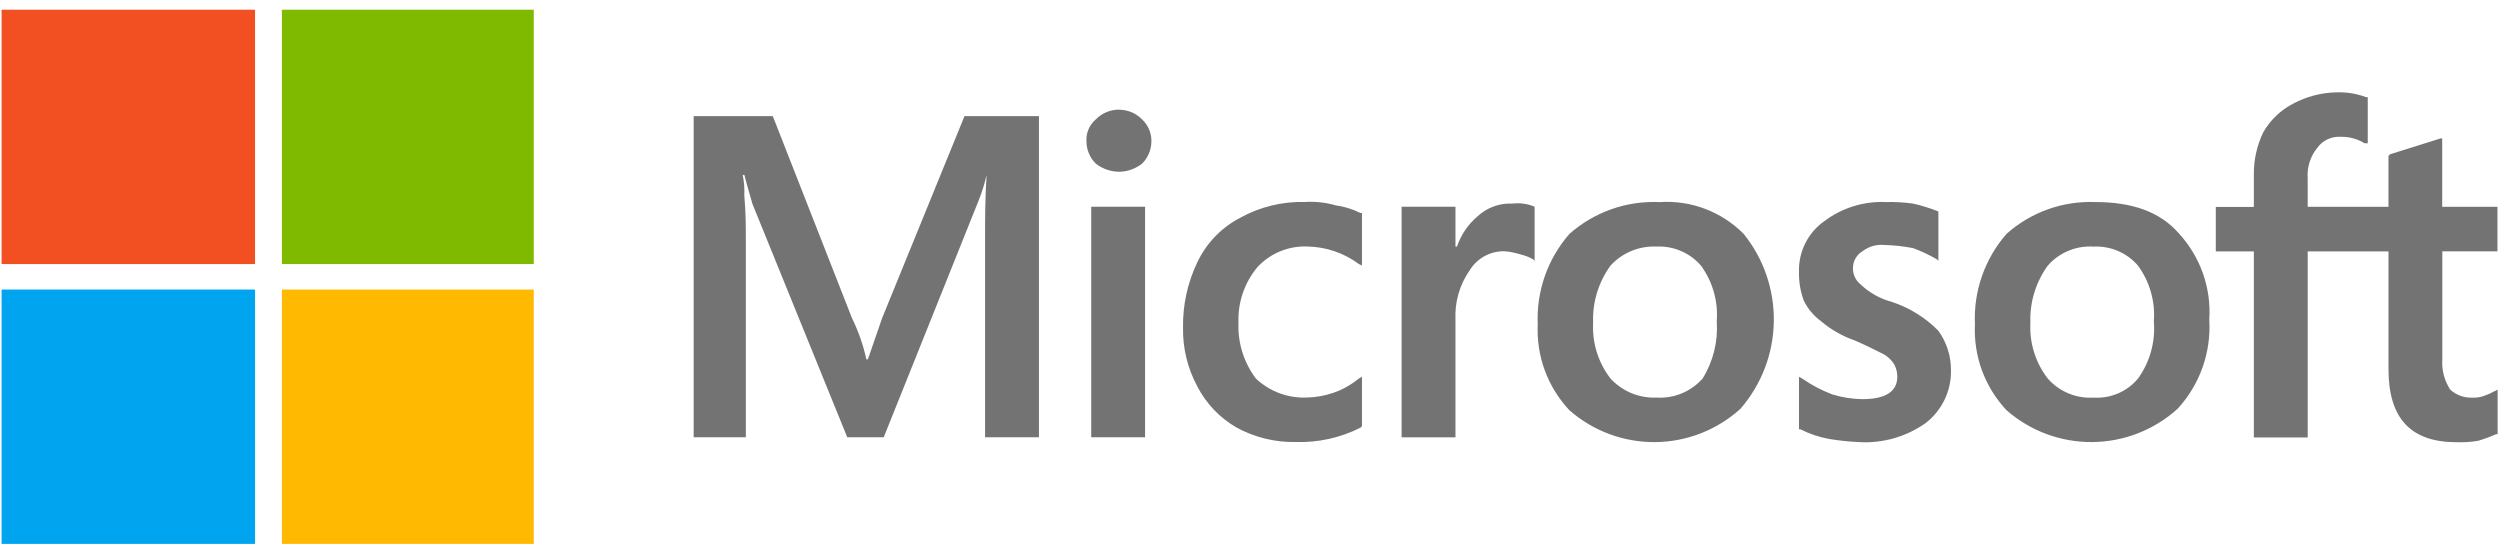
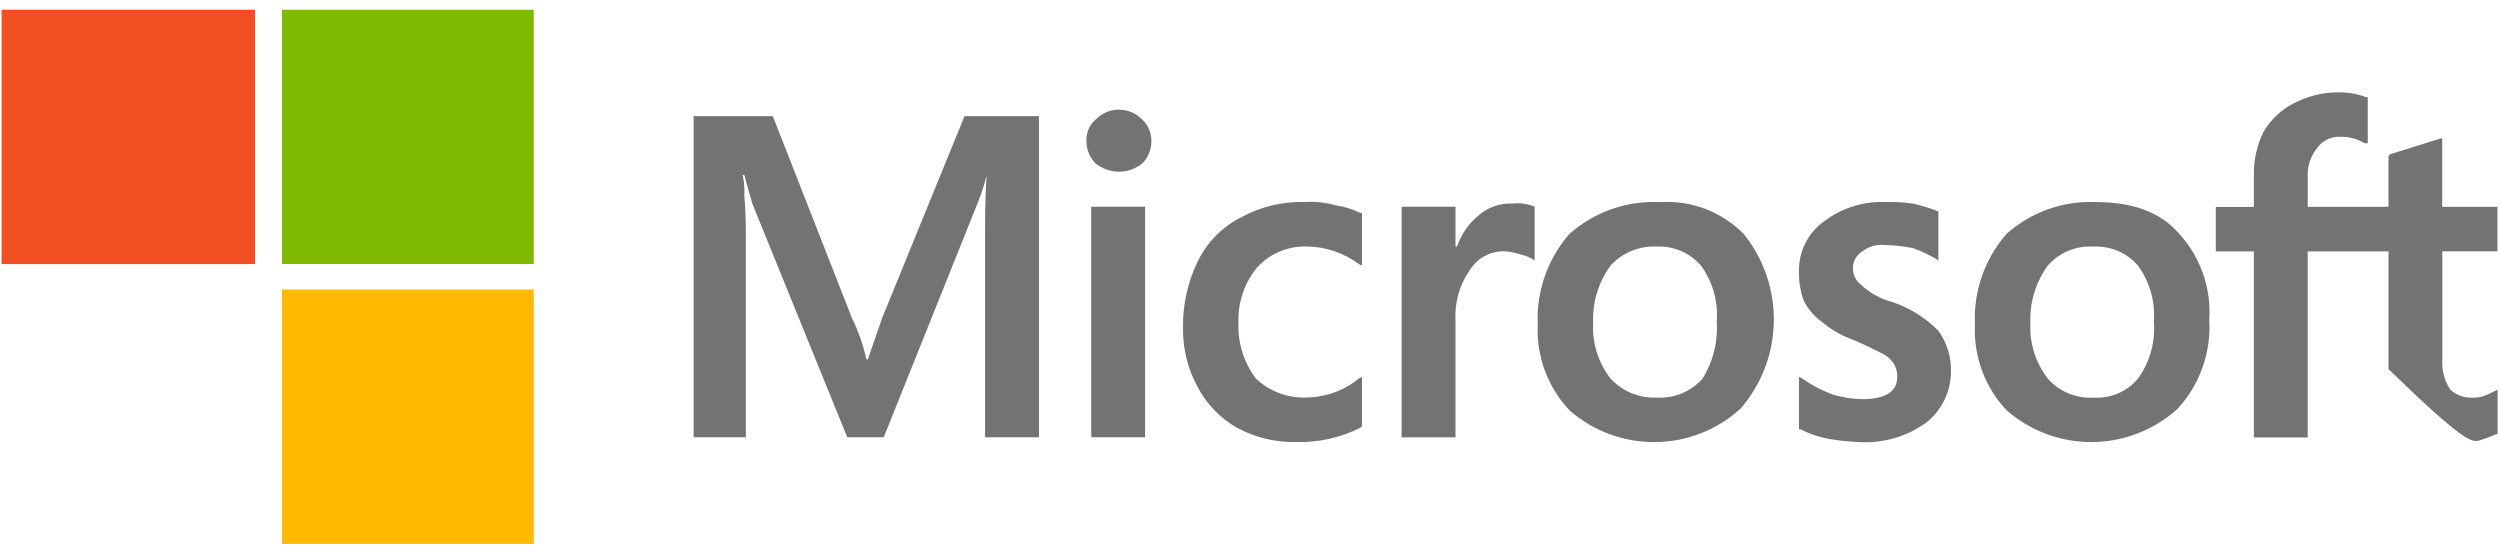
<svg xmlns="http://www.w3.org/2000/svg" width="234" height="51" viewBox="0 0 234 51" fill="none">
-   <path d="M233.762 23.524V19.358H228.59V12.954H228.446L223.705 14.441L223.561 14.601V19.358H216V16.678C215.927 15.658 216.243 14.647 216.887 13.851C217.136 13.501 217.471 13.221 217.86 13.038C218.248 12.855 218.678 12.775 219.106 12.806C219.888 12.79 220.659 13 221.326 13.409H221.622V9.098H221.478C220.58 8.762 219.625 8.608 218.667 8.644C217.267 8.676 215.895 9.034 214.658 9.689C213.485 10.295 212.51 11.225 211.848 12.368C211.242 13.621 210.938 14.999 210.96 16.391V19.366H207.399V23.533H210.96V40.949H216.001V23.533H223.563V34.545C223.563 39.154 225.632 41.391 229.936 41.391C230.629 41.416 231.322 41.368 232.005 41.247C232.56 41.08 233.104 40.878 233.634 40.644H233.778V36.477L233.482 36.621C233.153 36.804 232.808 36.956 232.45 37.075C232.116 37.185 231.765 37.234 231.413 37.219C231.036 37.236 230.658 37.178 230.303 37.05C229.948 36.921 229.622 36.724 229.343 36.469C228.795 35.632 228.535 34.641 228.601 33.643V23.527L233.762 23.524ZM201.599 30.075C201.743 28.217 201.217 26.367 200.116 24.863C199.605 24.269 198.965 23.8 198.245 23.491C197.525 23.182 196.743 23.042 195.961 23.082C195.157 23.029 194.352 23.163 193.609 23.472C192.865 23.781 192.202 24.257 191.672 24.863C190.543 26.416 189.969 28.303 190.045 30.222C189.945 32.098 190.523 33.948 191.672 35.434C192.204 36.038 192.867 36.513 193.61 36.822C194.354 37.131 195.158 37.265 195.961 37.216C196.745 37.267 197.53 37.133 198.252 36.823C198.974 36.513 199.613 36.038 200.116 35.434C201.236 33.883 201.762 31.982 201.599 30.075ZM203.979 21.886C204.965 22.968 205.721 24.237 206.204 25.619C206.687 27 206.886 28.465 206.789 29.925C206.881 31.441 206.665 32.961 206.157 34.392C205.648 35.824 204.856 37.139 203.828 38.258C201.641 40.24 198.801 41.351 195.849 41.377C192.897 41.404 190.037 40.345 187.815 38.401C186.807 37.329 186.025 36.064 185.516 34.683C185.008 33.302 184.782 31.833 184.854 30.363C184.709 27.261 185.77 24.223 187.815 21.886C190.092 19.86 193.066 18.794 196.112 18.912C199.524 18.911 202.19 19.799 203.979 21.889V21.886ZM177.147 28.278C176.035 27.992 175.013 27.43 174.176 26.643C173.929 26.451 173.733 26.202 173.605 25.917C173.476 25.632 173.419 25.32 173.439 25.008C173.451 24.706 173.539 24.412 173.694 24.152C173.849 23.892 174.066 23.675 174.326 23.521C174.914 23.065 175.656 22.854 176.396 22.931C177.294 22.956 178.189 23.054 179.071 23.225C179.839 23.511 180.581 23.861 181.291 24.271L181.434 24.415V19.793C180.665 19.485 179.872 19.239 179.064 19.056C178.227 18.939 177.383 18.891 176.538 18.912C174.466 18.816 172.425 19.446 170.767 20.694C170.006 21.226 169.39 21.94 168.974 22.771C168.559 23.602 168.357 24.522 168.386 25.451C168.364 26.364 168.515 27.273 168.832 28.13C169.206 28.902 169.765 29.57 170.461 30.073C171.38 30.855 172.437 31.459 173.577 31.854C174.614 32.297 175.501 32.752 176.093 33.047C176.586 33.269 177.003 33.632 177.29 34.091C177.492 34.451 177.594 34.859 177.586 35.272C177.586 36.611 176.538 37.361 174.319 37.361C173.366 37.347 172.419 37.198 171.508 36.918C170.509 36.54 169.56 36.041 168.682 35.431L168.386 35.272V40.187H168.53C169.374 40.616 170.275 40.918 171.207 41.085C172.136 41.242 173.075 41.34 174.017 41.38C176.234 41.51 178.429 40.882 180.241 39.598C180.991 39.02 181.596 38.274 182.008 37.42C182.419 36.567 182.626 35.629 182.611 34.681C182.626 33.346 182.211 32.04 181.429 30.957C180.231 29.742 178.765 28.825 177.147 28.281V28.278ZM160.687 30.073C160.833 28.214 160.309 26.365 159.209 24.86C158.696 24.268 158.056 23.8 157.337 23.492C156.617 23.183 155.837 23.042 155.055 23.079C154.25 23.041 153.447 23.181 152.702 23.489C151.957 23.797 151.289 24.265 150.745 24.86C149.615 26.413 149.042 28.301 149.117 30.219C149.018 32.096 149.595 33.945 150.745 35.431C151.291 36.024 151.959 36.491 152.703 36.799C153.448 37.106 154.25 37.248 155.055 37.213C155.862 37.263 156.669 37.129 157.416 36.82C158.163 36.511 158.83 36.036 159.365 35.431C160.358 33.83 160.821 31.955 160.687 30.075V30.073ZM163.203 21.884C165.083 24.214 166.084 27.132 166.03 30.126C165.976 33.12 164.87 36 162.907 38.262C160.721 40.245 157.883 41.355 154.932 41.381C151.982 41.408 149.124 40.349 146.903 38.406C145.894 37.334 145.11 36.07 144.6 34.688C144.089 33.307 143.862 31.838 143.932 30.367C143.791 27.264 144.856 24.226 146.903 21.89C149.225 19.837 152.255 18.77 155.351 18.917C156.797 18.821 158.246 19.036 159.6 19.549C160.955 20.062 162.183 20.86 163.203 21.889V21.884ZM141.566 19.056C140.969 19.026 140.373 19.116 139.812 19.321C139.251 19.526 138.736 19.841 138.299 20.249C137.413 20.999 136.748 21.977 136.375 23.076H136.232V19.352H131.19V40.934H136.232V29.922C136.152 28.276 136.62 26.651 137.563 25.3C137.904 24.743 138.385 24.285 138.959 23.972C139.532 23.659 140.178 23.503 140.83 23.518C141.335 23.559 141.833 23.658 142.315 23.813C142.728 23.907 143.127 24.061 143.497 24.268L143.641 24.412V19.349C142.987 19.072 142.271 18.97 141.566 19.055V19.056ZM124.956 19.2C124.042 18.948 123.093 18.849 122.146 18.905C120.023 18.848 117.924 19.361 116.068 20.392C114.314 21.306 112.908 22.77 112.065 24.559C111.154 26.46 110.698 28.547 110.732 30.654C110.695 32.574 111.154 34.471 112.065 36.161C112.9 37.784 114.187 39.129 115.772 40.033C117.454 40.946 119.344 41.407 121.258 41.372C123.365 41.441 125.455 40.981 127.337 40.033L127.481 39.89V35.269L127.185 35.429C126.477 36.013 125.672 36.466 124.806 36.767C123.995 37.045 123.146 37.194 122.29 37.21C121.421 37.244 120.554 37.104 119.739 36.798C118.925 36.492 118.18 36.027 117.549 35.429C116.421 33.931 115.846 32.09 115.921 30.216C115.846 28.32 116.478 26.462 117.694 25.005C118.294 24.356 119.03 23.846 119.85 23.513C120.669 23.18 121.552 23.03 122.435 23.076C124.149 23.116 125.809 23.688 127.185 24.711L127.481 24.854V19.938H127.337C126.59 19.564 125.785 19.317 124.956 19.21V19.2ZM104.799 10.263C104.388 10.254 103.978 10.328 103.597 10.483C103.215 10.637 102.869 10.868 102.58 11.161C102.278 11.415 102.04 11.736 101.886 12.1C101.731 12.463 101.665 12.857 101.692 13.25C101.695 13.638 101.775 14.021 101.928 14.378C102.08 14.735 102.302 15.057 102.58 15.328C103.217 15.815 103.997 16.079 104.799 16.078C105.556 16.054 106.285 15.791 106.883 15.328C107.161 15.057 107.382 14.735 107.535 14.378C107.687 14.021 107.767 13.638 107.771 13.25C107.781 12.859 107.707 12.47 107.554 12.109C107.401 11.749 107.172 11.425 106.883 11.161C106.333 10.601 105.584 10.282 104.799 10.273V10.263ZM102.139 40.93H107.179V19.348H102.139V40.93ZM90.279 10.867H97.245V40.93H92.203V21.879C92.203 20.539 92.203 18.598 92.346 16.372C92.163 17.186 91.915 17.983 91.605 18.757L82.716 40.93H79.304L70.416 19.055C70.266 18.453 69.97 17.568 69.675 16.375H69.517C69.648 17.009 69.699 17.658 69.668 18.305C69.811 19.94 69.811 21.28 69.811 22.471V40.931H64.927V10.868H72.333L79.743 29.771C80.346 30.999 80.799 32.295 81.091 33.631H81.235L82.568 29.771L90.279 10.867Z" fill="#737373" />
+   <path d="M233.762 23.524V19.358H228.59V12.954H228.446L223.705 14.441L223.561 14.601V19.358H216V16.678C215.927 15.658 216.243 14.647 216.887 13.851C217.136 13.501 217.471 13.221 217.86 13.038C218.248 12.855 218.678 12.775 219.106 12.806C219.888 12.79 220.659 13 221.326 13.409H221.622V9.098H221.478C220.58 8.762 219.625 8.608 218.667 8.644C217.267 8.676 215.895 9.034 214.658 9.689C213.485 10.295 212.51 11.225 211.848 12.368C211.242 13.621 210.938 14.999 210.96 16.391V19.366H207.399V23.533H210.96V40.949H216.001V23.533H223.563V34.545C230.629 41.416 231.322 41.368 232.005 41.247C232.56 41.08 233.104 40.878 233.634 40.644H233.778V36.477L233.482 36.621C233.153 36.804 232.808 36.956 232.45 37.075C232.116 37.185 231.765 37.234 231.413 37.219C231.036 37.236 230.658 37.178 230.303 37.05C229.948 36.921 229.622 36.724 229.343 36.469C228.795 35.632 228.535 34.641 228.601 33.643V23.527L233.762 23.524ZM201.599 30.075C201.743 28.217 201.217 26.367 200.116 24.863C199.605 24.269 198.965 23.8 198.245 23.491C197.525 23.182 196.743 23.042 195.961 23.082C195.157 23.029 194.352 23.163 193.609 23.472C192.865 23.781 192.202 24.257 191.672 24.863C190.543 26.416 189.969 28.303 190.045 30.222C189.945 32.098 190.523 33.948 191.672 35.434C192.204 36.038 192.867 36.513 193.61 36.822C194.354 37.131 195.158 37.265 195.961 37.216C196.745 37.267 197.53 37.133 198.252 36.823C198.974 36.513 199.613 36.038 200.116 35.434C201.236 33.883 201.762 31.982 201.599 30.075ZM203.979 21.886C204.965 22.968 205.721 24.237 206.204 25.619C206.687 27 206.886 28.465 206.789 29.925C206.881 31.441 206.665 32.961 206.157 34.392C205.648 35.824 204.856 37.139 203.828 38.258C201.641 40.24 198.801 41.351 195.849 41.377C192.897 41.404 190.037 40.345 187.815 38.401C186.807 37.329 186.025 36.064 185.516 34.683C185.008 33.302 184.782 31.833 184.854 30.363C184.709 27.261 185.77 24.223 187.815 21.886C190.092 19.86 193.066 18.794 196.112 18.912C199.524 18.911 202.19 19.799 203.979 21.889V21.886ZM177.147 28.278C176.035 27.992 175.013 27.43 174.176 26.643C173.929 26.451 173.733 26.202 173.605 25.917C173.476 25.632 173.419 25.32 173.439 25.008C173.451 24.706 173.539 24.412 173.694 24.152C173.849 23.892 174.066 23.675 174.326 23.521C174.914 23.065 175.656 22.854 176.396 22.931C177.294 22.956 178.189 23.054 179.071 23.225C179.839 23.511 180.581 23.861 181.291 24.271L181.434 24.415V19.793C180.665 19.485 179.872 19.239 179.064 19.056C178.227 18.939 177.383 18.891 176.538 18.912C174.466 18.816 172.425 19.446 170.767 20.694C170.006 21.226 169.39 21.94 168.974 22.771C168.559 23.602 168.357 24.522 168.386 25.451C168.364 26.364 168.515 27.273 168.832 28.13C169.206 28.902 169.765 29.57 170.461 30.073C171.38 30.855 172.437 31.459 173.577 31.854C174.614 32.297 175.501 32.752 176.093 33.047C176.586 33.269 177.003 33.632 177.29 34.091C177.492 34.451 177.594 34.859 177.586 35.272C177.586 36.611 176.538 37.361 174.319 37.361C173.366 37.347 172.419 37.198 171.508 36.918C170.509 36.54 169.56 36.041 168.682 35.431L168.386 35.272V40.187H168.53C169.374 40.616 170.275 40.918 171.207 41.085C172.136 41.242 173.075 41.34 174.017 41.38C176.234 41.51 178.429 40.882 180.241 39.598C180.991 39.02 181.596 38.274 182.008 37.42C182.419 36.567 182.626 35.629 182.611 34.681C182.626 33.346 182.211 32.04 181.429 30.957C180.231 29.742 178.765 28.825 177.147 28.281V28.278ZM160.687 30.073C160.833 28.214 160.309 26.365 159.209 24.86C158.696 24.268 158.056 23.8 157.337 23.492C156.617 23.183 155.837 23.042 155.055 23.079C154.25 23.041 153.447 23.181 152.702 23.489C151.957 23.797 151.289 24.265 150.745 24.86C149.615 26.413 149.042 28.301 149.117 30.219C149.018 32.096 149.595 33.945 150.745 35.431C151.291 36.024 151.959 36.491 152.703 36.799C153.448 37.106 154.25 37.248 155.055 37.213C155.862 37.263 156.669 37.129 157.416 36.82C158.163 36.511 158.83 36.036 159.365 35.431C160.358 33.83 160.821 31.955 160.687 30.075V30.073ZM163.203 21.884C165.083 24.214 166.084 27.132 166.03 30.126C165.976 33.12 164.87 36 162.907 38.262C160.721 40.245 157.883 41.355 154.932 41.381C151.982 41.408 149.124 40.349 146.903 38.406C145.894 37.334 145.11 36.07 144.6 34.688C144.089 33.307 143.862 31.838 143.932 30.367C143.791 27.264 144.856 24.226 146.903 21.89C149.225 19.837 152.255 18.77 155.351 18.917C156.797 18.821 158.246 19.036 159.6 19.549C160.955 20.062 162.183 20.86 163.203 21.889V21.884ZM141.566 19.056C140.969 19.026 140.373 19.116 139.812 19.321C139.251 19.526 138.736 19.841 138.299 20.249C137.413 20.999 136.748 21.977 136.375 23.076H136.232V19.352H131.19V40.934H136.232V29.922C136.152 28.276 136.62 26.651 137.563 25.3C137.904 24.743 138.385 24.285 138.959 23.972C139.532 23.659 140.178 23.503 140.83 23.518C141.335 23.559 141.833 23.658 142.315 23.813C142.728 23.907 143.127 24.061 143.497 24.268L143.641 24.412V19.349C142.987 19.072 142.271 18.97 141.566 19.055V19.056ZM124.956 19.2C124.042 18.948 123.093 18.849 122.146 18.905C120.023 18.848 117.924 19.361 116.068 20.392C114.314 21.306 112.908 22.77 112.065 24.559C111.154 26.46 110.698 28.547 110.732 30.654C110.695 32.574 111.154 34.471 112.065 36.161C112.9 37.784 114.187 39.129 115.772 40.033C117.454 40.946 119.344 41.407 121.258 41.372C123.365 41.441 125.455 40.981 127.337 40.033L127.481 39.89V35.269L127.185 35.429C126.477 36.013 125.672 36.466 124.806 36.767C123.995 37.045 123.146 37.194 122.29 37.21C121.421 37.244 120.554 37.104 119.739 36.798C118.925 36.492 118.18 36.027 117.549 35.429C116.421 33.931 115.846 32.09 115.921 30.216C115.846 28.32 116.478 26.462 117.694 25.005C118.294 24.356 119.03 23.846 119.85 23.513C120.669 23.18 121.552 23.03 122.435 23.076C124.149 23.116 125.809 23.688 127.185 24.711L127.481 24.854V19.938H127.337C126.59 19.564 125.785 19.317 124.956 19.21V19.2ZM104.799 10.263C104.388 10.254 103.978 10.328 103.597 10.483C103.215 10.637 102.869 10.868 102.58 11.161C102.278 11.415 102.04 11.736 101.886 12.1C101.731 12.463 101.665 12.857 101.692 13.25C101.695 13.638 101.775 14.021 101.928 14.378C102.08 14.735 102.302 15.057 102.58 15.328C103.217 15.815 103.997 16.079 104.799 16.078C105.556 16.054 106.285 15.791 106.883 15.328C107.161 15.057 107.382 14.735 107.535 14.378C107.687 14.021 107.767 13.638 107.771 13.25C107.781 12.859 107.707 12.47 107.554 12.109C107.401 11.749 107.172 11.425 106.883 11.161C106.333 10.601 105.584 10.282 104.799 10.273V10.263ZM102.139 40.93H107.179V19.348H102.139V40.93ZM90.279 10.867H97.245V40.93H92.203V21.879C92.203 20.539 92.203 18.598 92.346 16.372C92.163 17.186 91.915 17.983 91.605 18.757L82.716 40.93H79.304L70.416 19.055C70.266 18.453 69.97 17.568 69.675 16.375H69.517C69.648 17.009 69.699 17.658 69.668 18.305C69.811 19.94 69.811 21.28 69.811 22.471V40.931H64.927V10.868H72.333L79.743 29.771C80.346 30.999 80.799 32.295 81.091 33.631H81.235L82.568 29.771L90.279 10.867Z" fill="#737373" />
  <path d="M23.872 0.909H0.15V24.716H23.872V0.909Z" fill="#F25022" />
  <path d="M49.959 0.909H26.386V24.716H49.959V0.909Z" fill="#7FBA00" />
-   <path d="M23.872 27.101H0.15V50.909H23.872V27.101Z" fill="#00A4EF" />
  <path d="M49.959 27.101H26.386V50.909H49.959V27.101Z" fill="#FFB900" />
</svg>